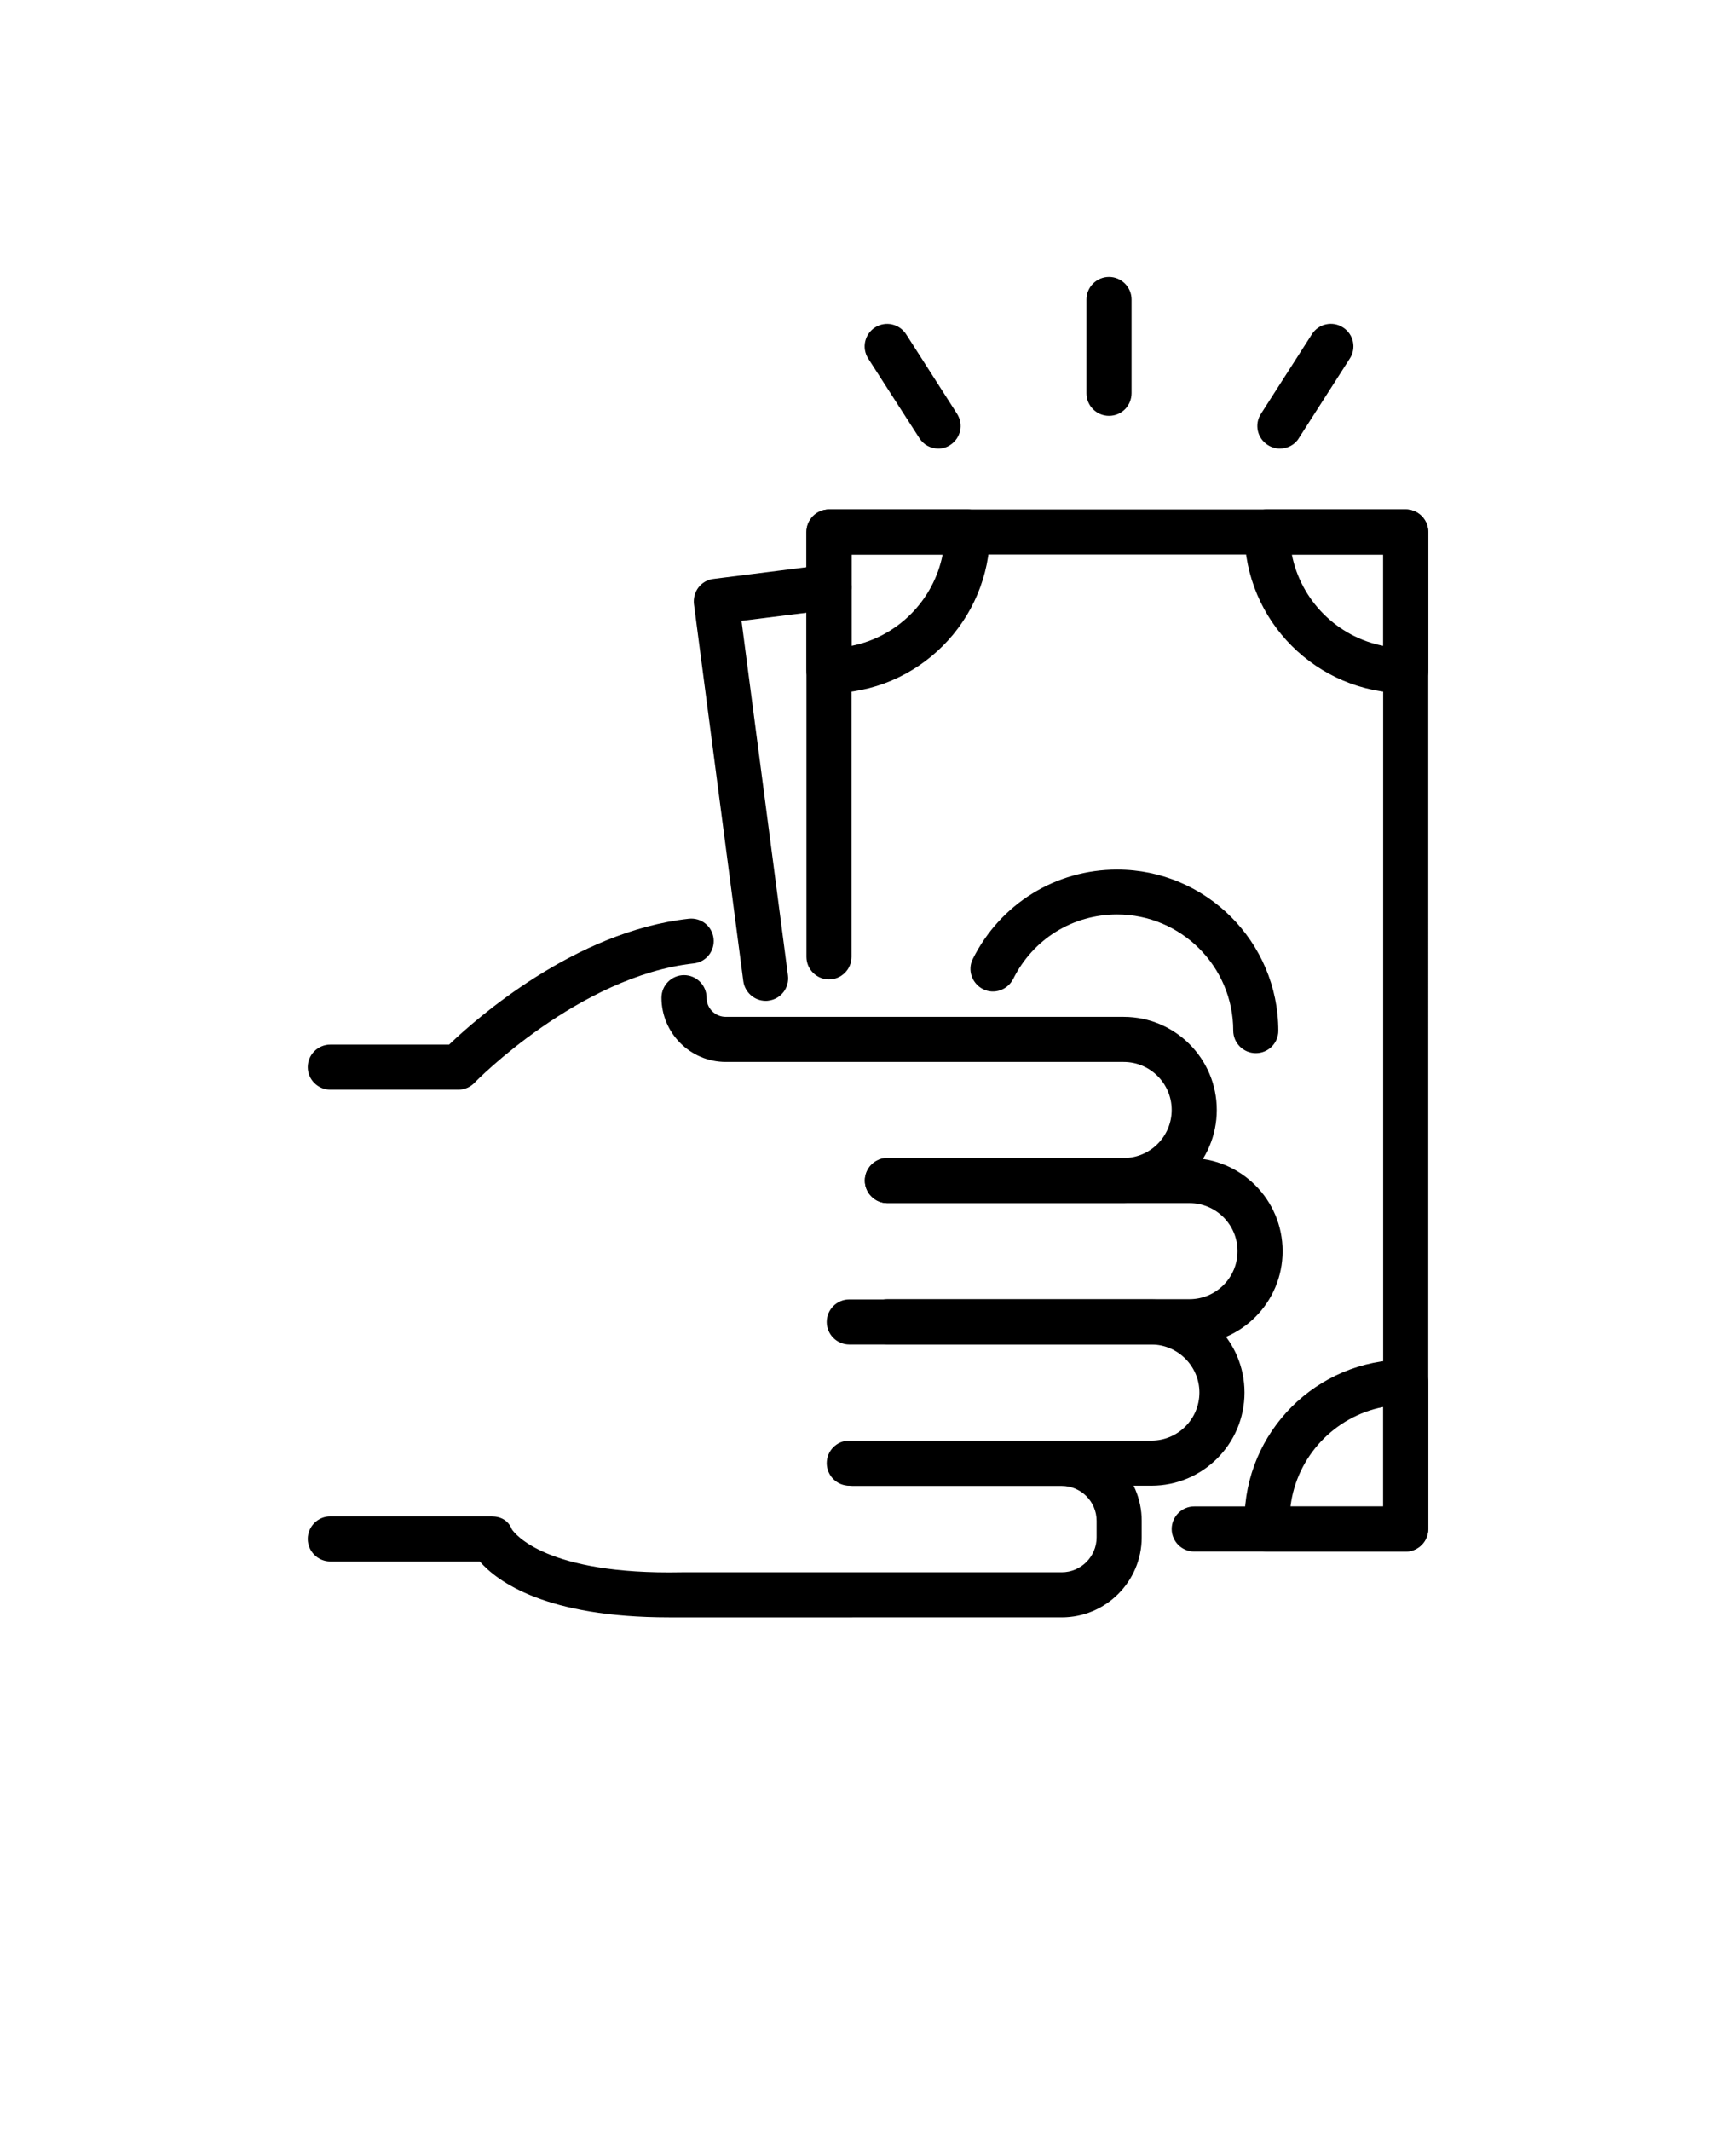
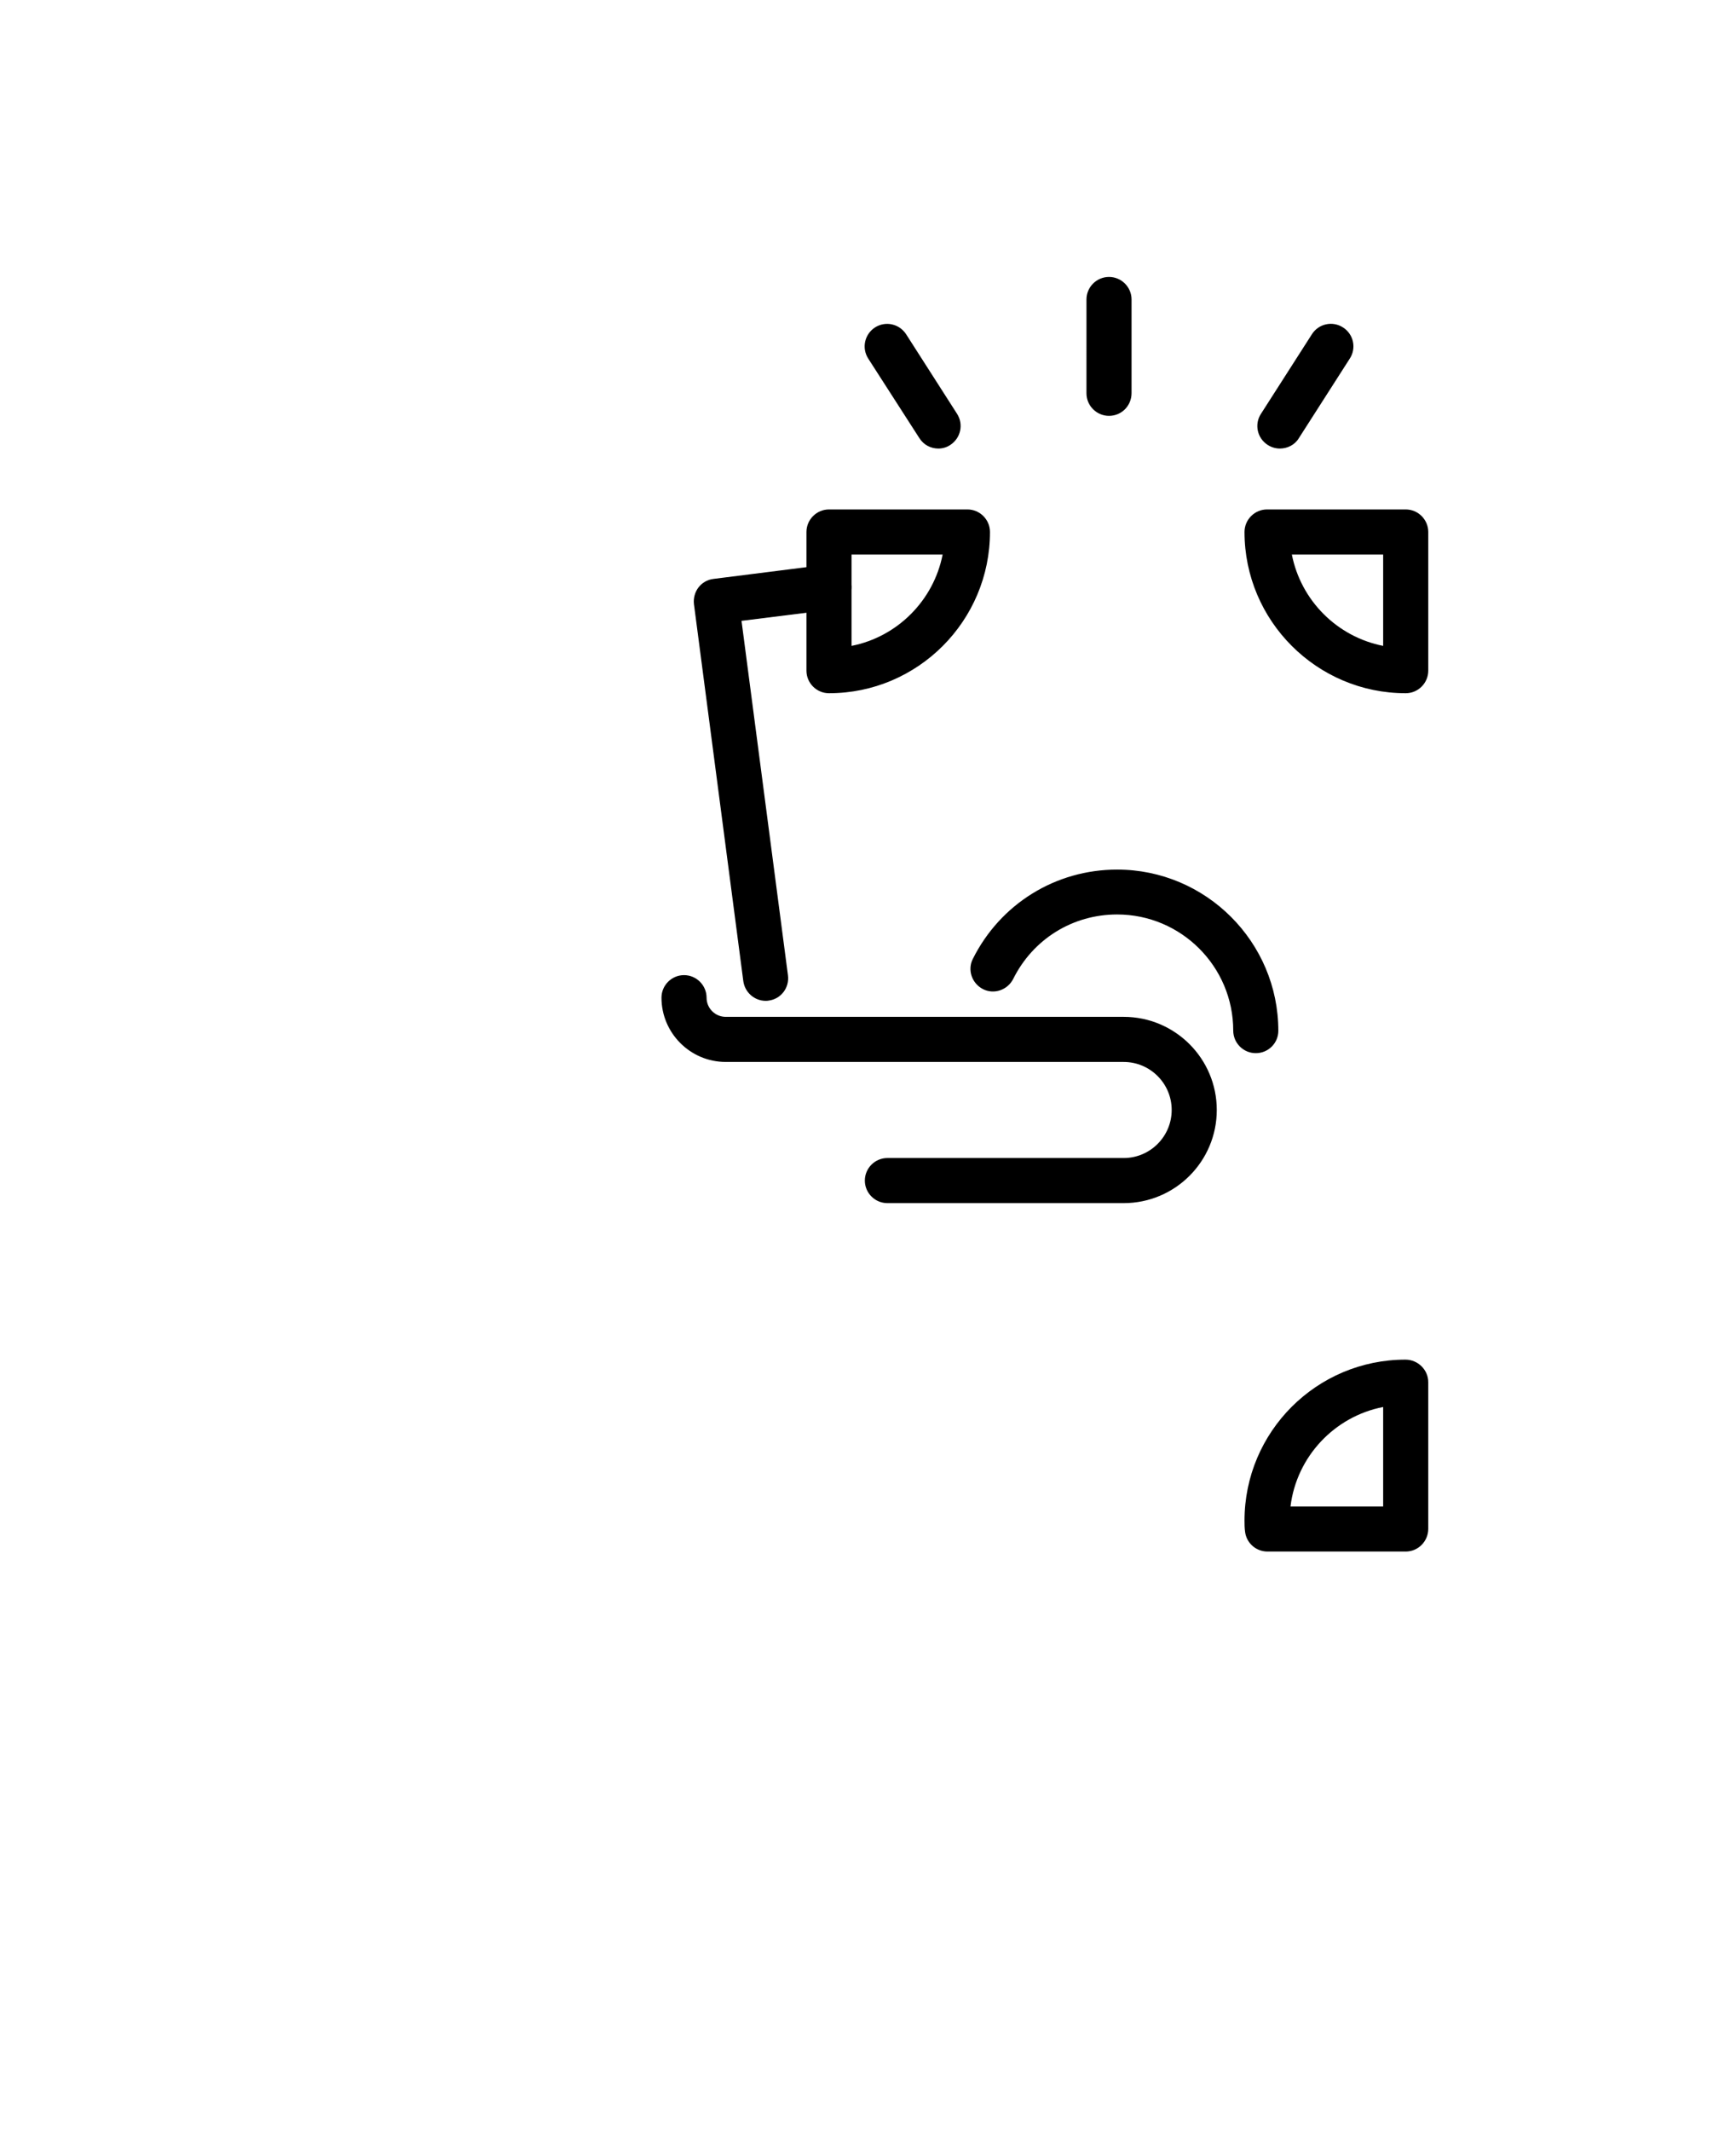
<svg xmlns="http://www.w3.org/2000/svg" xml:space="preserve" viewBox="-35 -70 770 945">
-   <path d="M261.8 647.2c-54.6 0-76.1-15.8-84-24.8h-66.3c-5.5 0-10-4.5-10-10s4.5-10 10-10h71.4c4.2 0 7.6 1.8 9.1 5.7 1.3 2 15.3 20.3 75.3 19.1h168.6c8.6 0 15.5-7 15.5-15.5v-7.3c0-8.6-7-15.5-15.5-15.5h-92.7c-5.5 0-10-4.5-10-10s4.5-10 10-10h92.7c19.6 0 35.5 15.9 35.5 35.5v7.3c0 19.6-15.9 35.5-35.5 35.5zM192 608.3" />
-   <path d="M475.7 588.8h-134c-5.5 0-10-4.5-10-10s4.5-10 10-10h134c11.8 0 21.3-9.6 21.3-21.3s-9.6-21.3-21.3-21.3h-134c-5.5 0-10-4.5-10-10s4.5-10 10-10h134c22.8 0 41.3 18.5 41.3 41.3s-18.5 41.3-41.3 41.3" />
-   <path d="M492.6 526.1h-134c-5.5 0-10-4.5-10-10s4.5-10 10-10h134c11.8 0 21.3-9.6 21.3-21.3 0-11.8-9.6-21.3-21.3-21.3h-134c-5.5 0-10-4.5-10-10s4.5-10 10-10h134c22.8 0 41.3 18.5 41.3 41.3s-18.5 41.3-41.3 41.3" />
  <path d="M463.4 463.5H358.6c-5.5 0-10-4.5-10-10s4.5-10 10-10h104.8c11.8 0 21.3-9.6 21.3-21.3 0-11.8-9.6-21.3-21.3-21.3H286.9c-15.7 0-28.5-12.8-28.5-28.5 0-5.5 4.5-10 10-10s10 4.5 10 10c0 4.7 3.8 8.5 8.5 8.5h176.5c22.8 0 41.3 18.5 41.3 41.3s-18.5 41.3-41.3 41.3" />
-   <path d="M168.3 413.2h-56.8c-5.5 0-10-4.5-10-10s4.5-10 10-10h52.7c11.9-11.4 55.7-50.2 106.3-55.8 5.5-.6 10.4 3.3 11 8.8s-3.3 10.4-8.8 11c-50.8 5.6-96.8 52.4-97.2 52.9-1.9 2-4.5 3.1-7.2 3.1M588.5 618h-93.8c-5.5 0-10-4.5-10-10s4.5-10 10-10h83.8V175.9H342.7v178.4c0 5.5-4.5 10-10 10s-10-4.5-10-10V165.9c0-5.5 4.5-10 10-10h255.8c5.5 0 10 4.5 10 10V608c0 5.5-4.5 10-10 10" />
  <path d="M522 397c-5.5 0-10-4.5-10-10 0-28.4-23.1-51.5-51.5-51.5-19.7 0-37.3 10.9-46.1 28.6-2.5 4.9-8.5 7-13.4 4.5s-7-8.5-4.5-13.4c12.2-24.4 36.7-39.6 64-39.6 39.4 0 71.5 32.1 71.5 71.5 0 5.4-4.4 9.9-10 9.9M332.7 237.4c-5.5 0-10-4.5-10-10v-61.5c0-5.5 4.5-10 10-10h61.4c5.5 0 10 4.5 10 10 0 39.4-32 71.5-71.4 71.5m10-61.5v40.5c20.3-4 36.4-20.1 40.4-40.5zm245.8 61.5c-39.4 0-71.5-32.1-71.5-71.5 0-5.5 4.5-10 10-10h61.5c5.5 0 10 4.5 10 10v61.5c0 5.5-4.5 10-10 10M538 175.9c4 20.4 20.1 36.5 40.5 40.5v-40.5zM588.5 618h-61.3c-4.9 0-9.1-3.5-9.9-8.4-.3-2-.3-3.8-.3-5.3 0-39.4 32-71.4 71.4-71.4 5.5 0 10.1 4.5 10.1 10v65c0 5.6-4.5 10.1-10 10.1m-51.1-20h41.1v-44.1c-21.6 4.2-38.4 22-41.1 44.1" />
  <path d="M304.6 373.8c-4.9 0-9.2-3.7-9.9-8.7l-21.9-167.2c-.3-2.6.4-5.3 2-7.4s4-3.5 6.7-3.8l49.9-6.3c5.5-.7 10.5 3.2 11.2 8.7s-3.2 10.5-8.7 11.2l-40 5 20.6 157.2c.7 5.5-3.1 10.5-8.6 11.2-.4.1-.9.1-1.3.1m152.3-259.4c-5.5 0-10-4.5-10-10V62.8c0-5.5 4.5-10 10-10s10 4.5 10 10v41.5c0 5.6-4.4 10.1-10 10.1m-75.7 14.5c-3.3 0-6.5-1.6-8.4-4.6L350.1 89c-3-4.7-1.6-10.8 3-13.8 4.7-3 10.8-1.6 13.8 3l22.6 35.3c3 4.7 1.6 10.8-3 13.8-1.6 1.1-3.5 1.6-5.3 1.6m151.5 0c-1.8 0-3.7-.5-5.4-1.6-4.7-3-6-9.2-3-13.8l22.6-35.3c3-4.7 9.2-6 13.8-3 4.7 3 6 9.2 3 13.8l-22.6 35.3c-1.8 3-5.1 4.6-8.4 4.6" />
</svg>